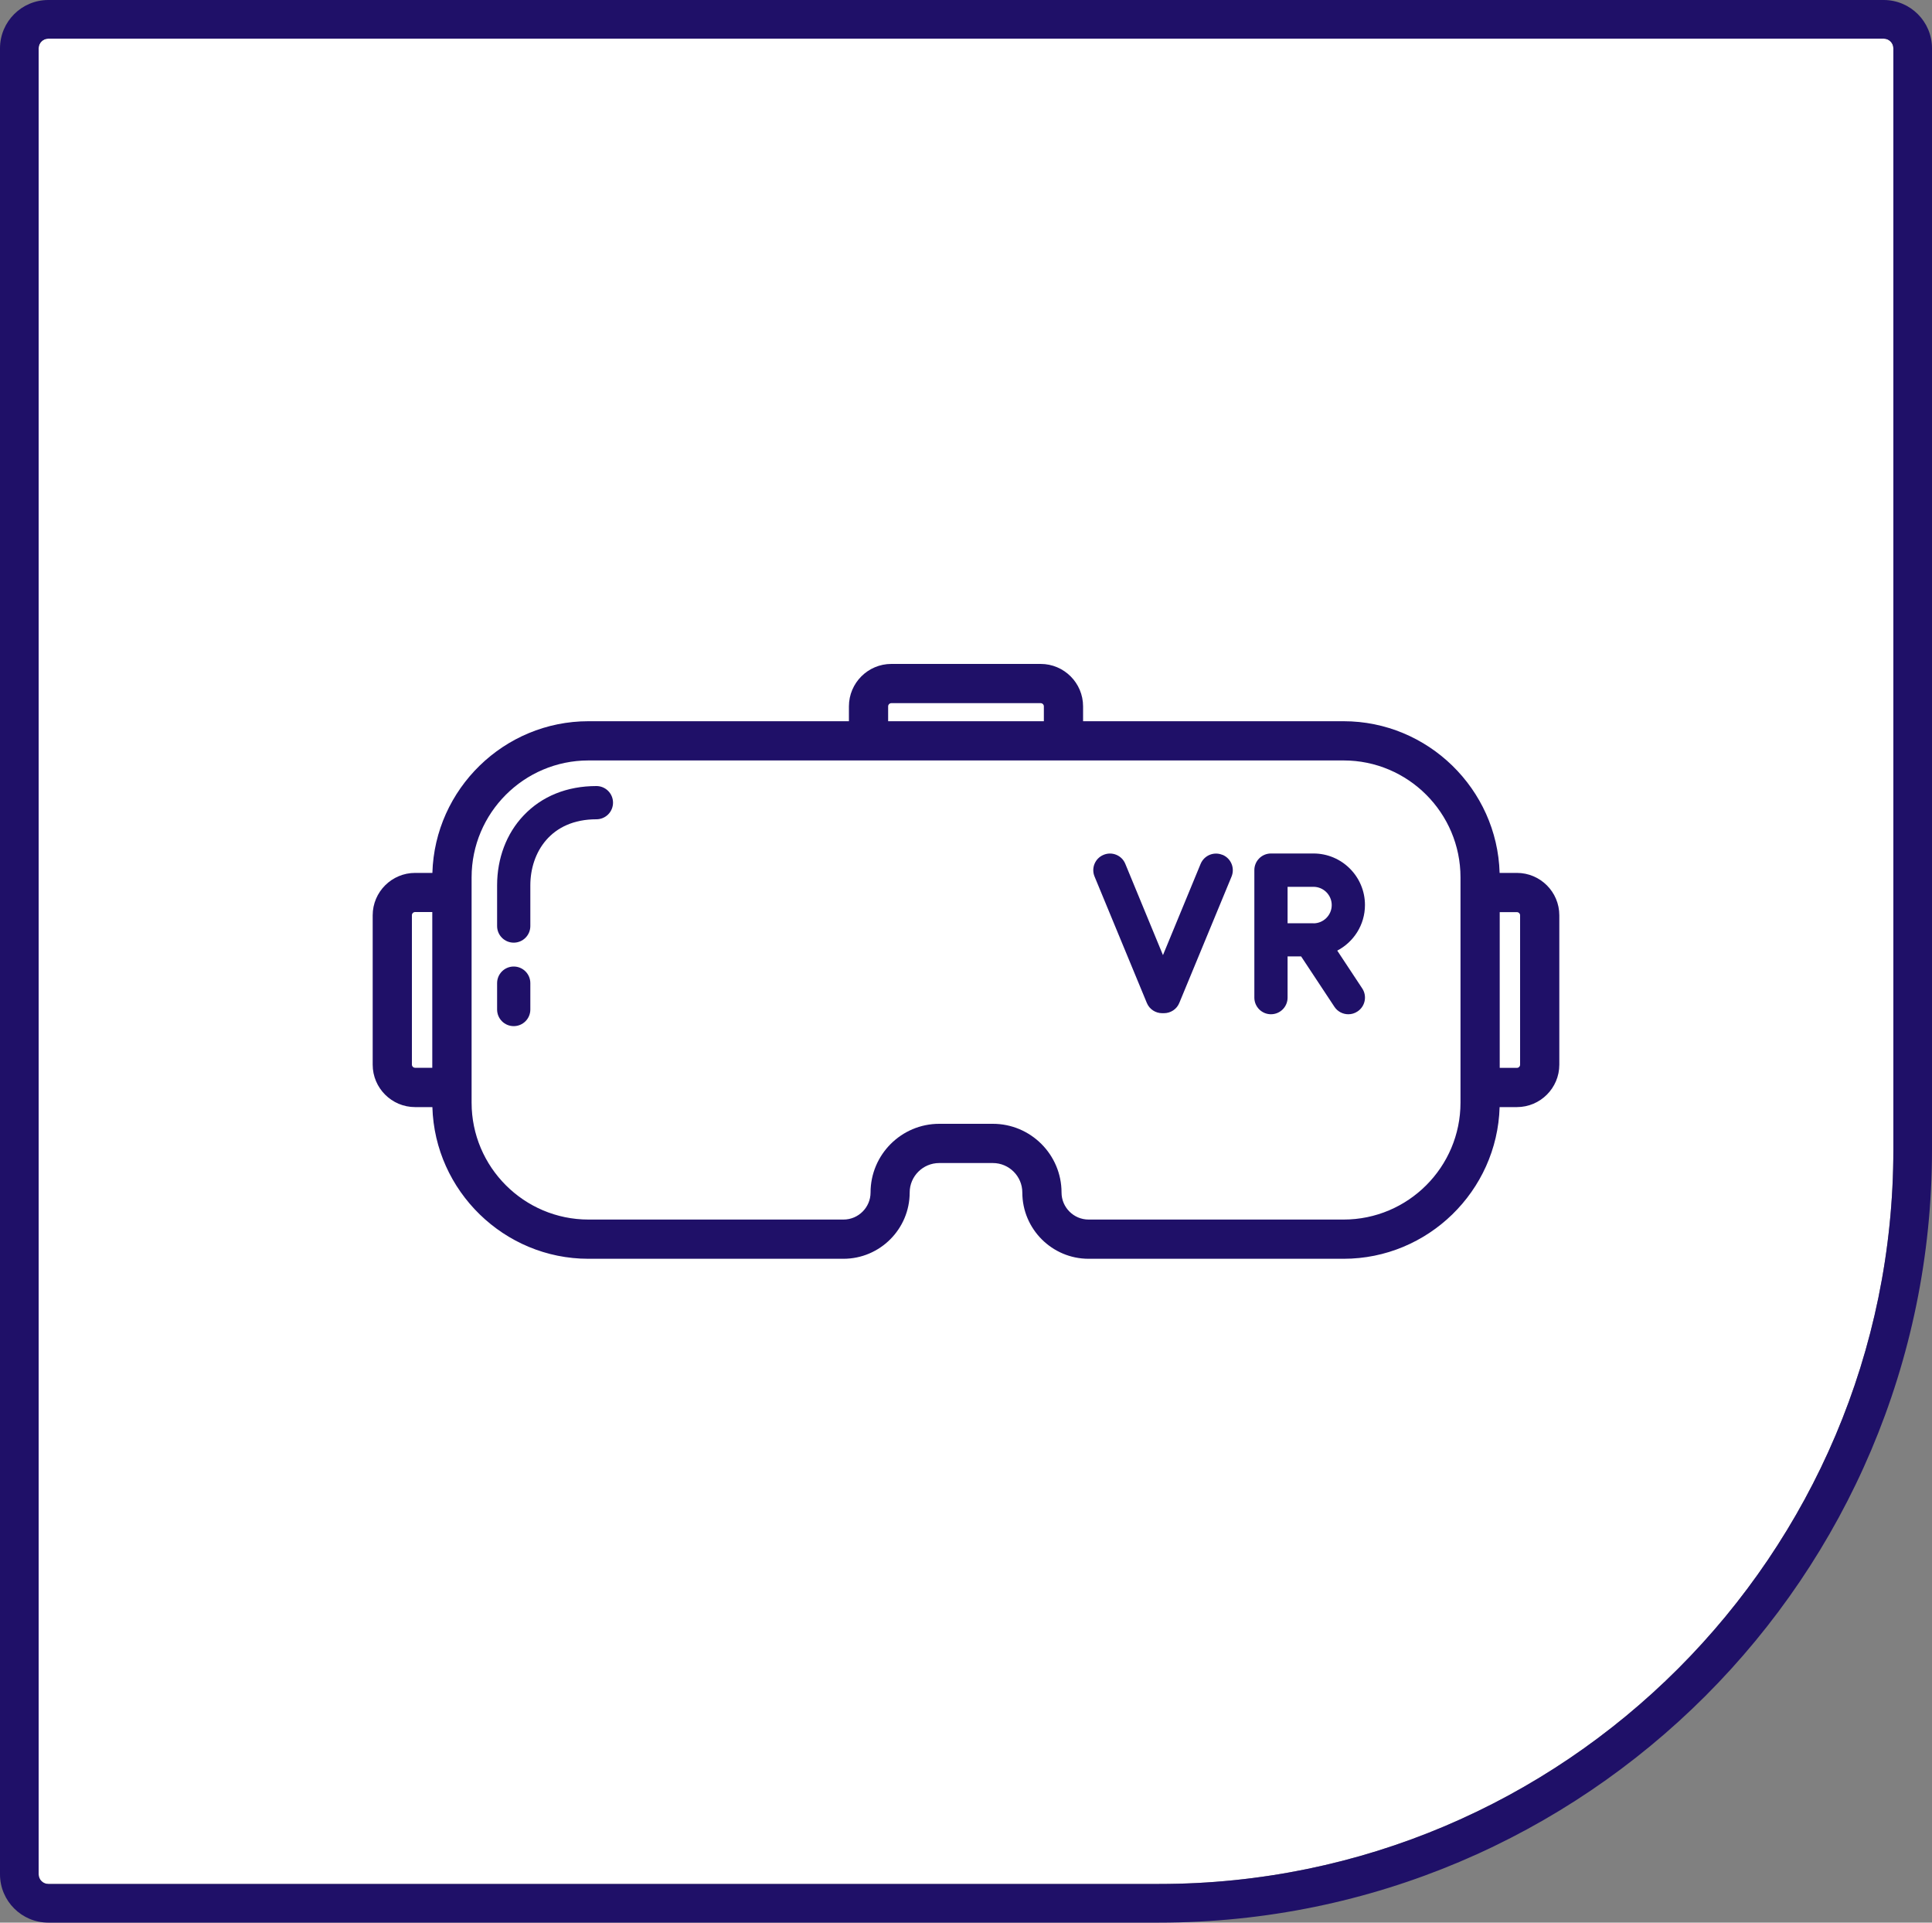
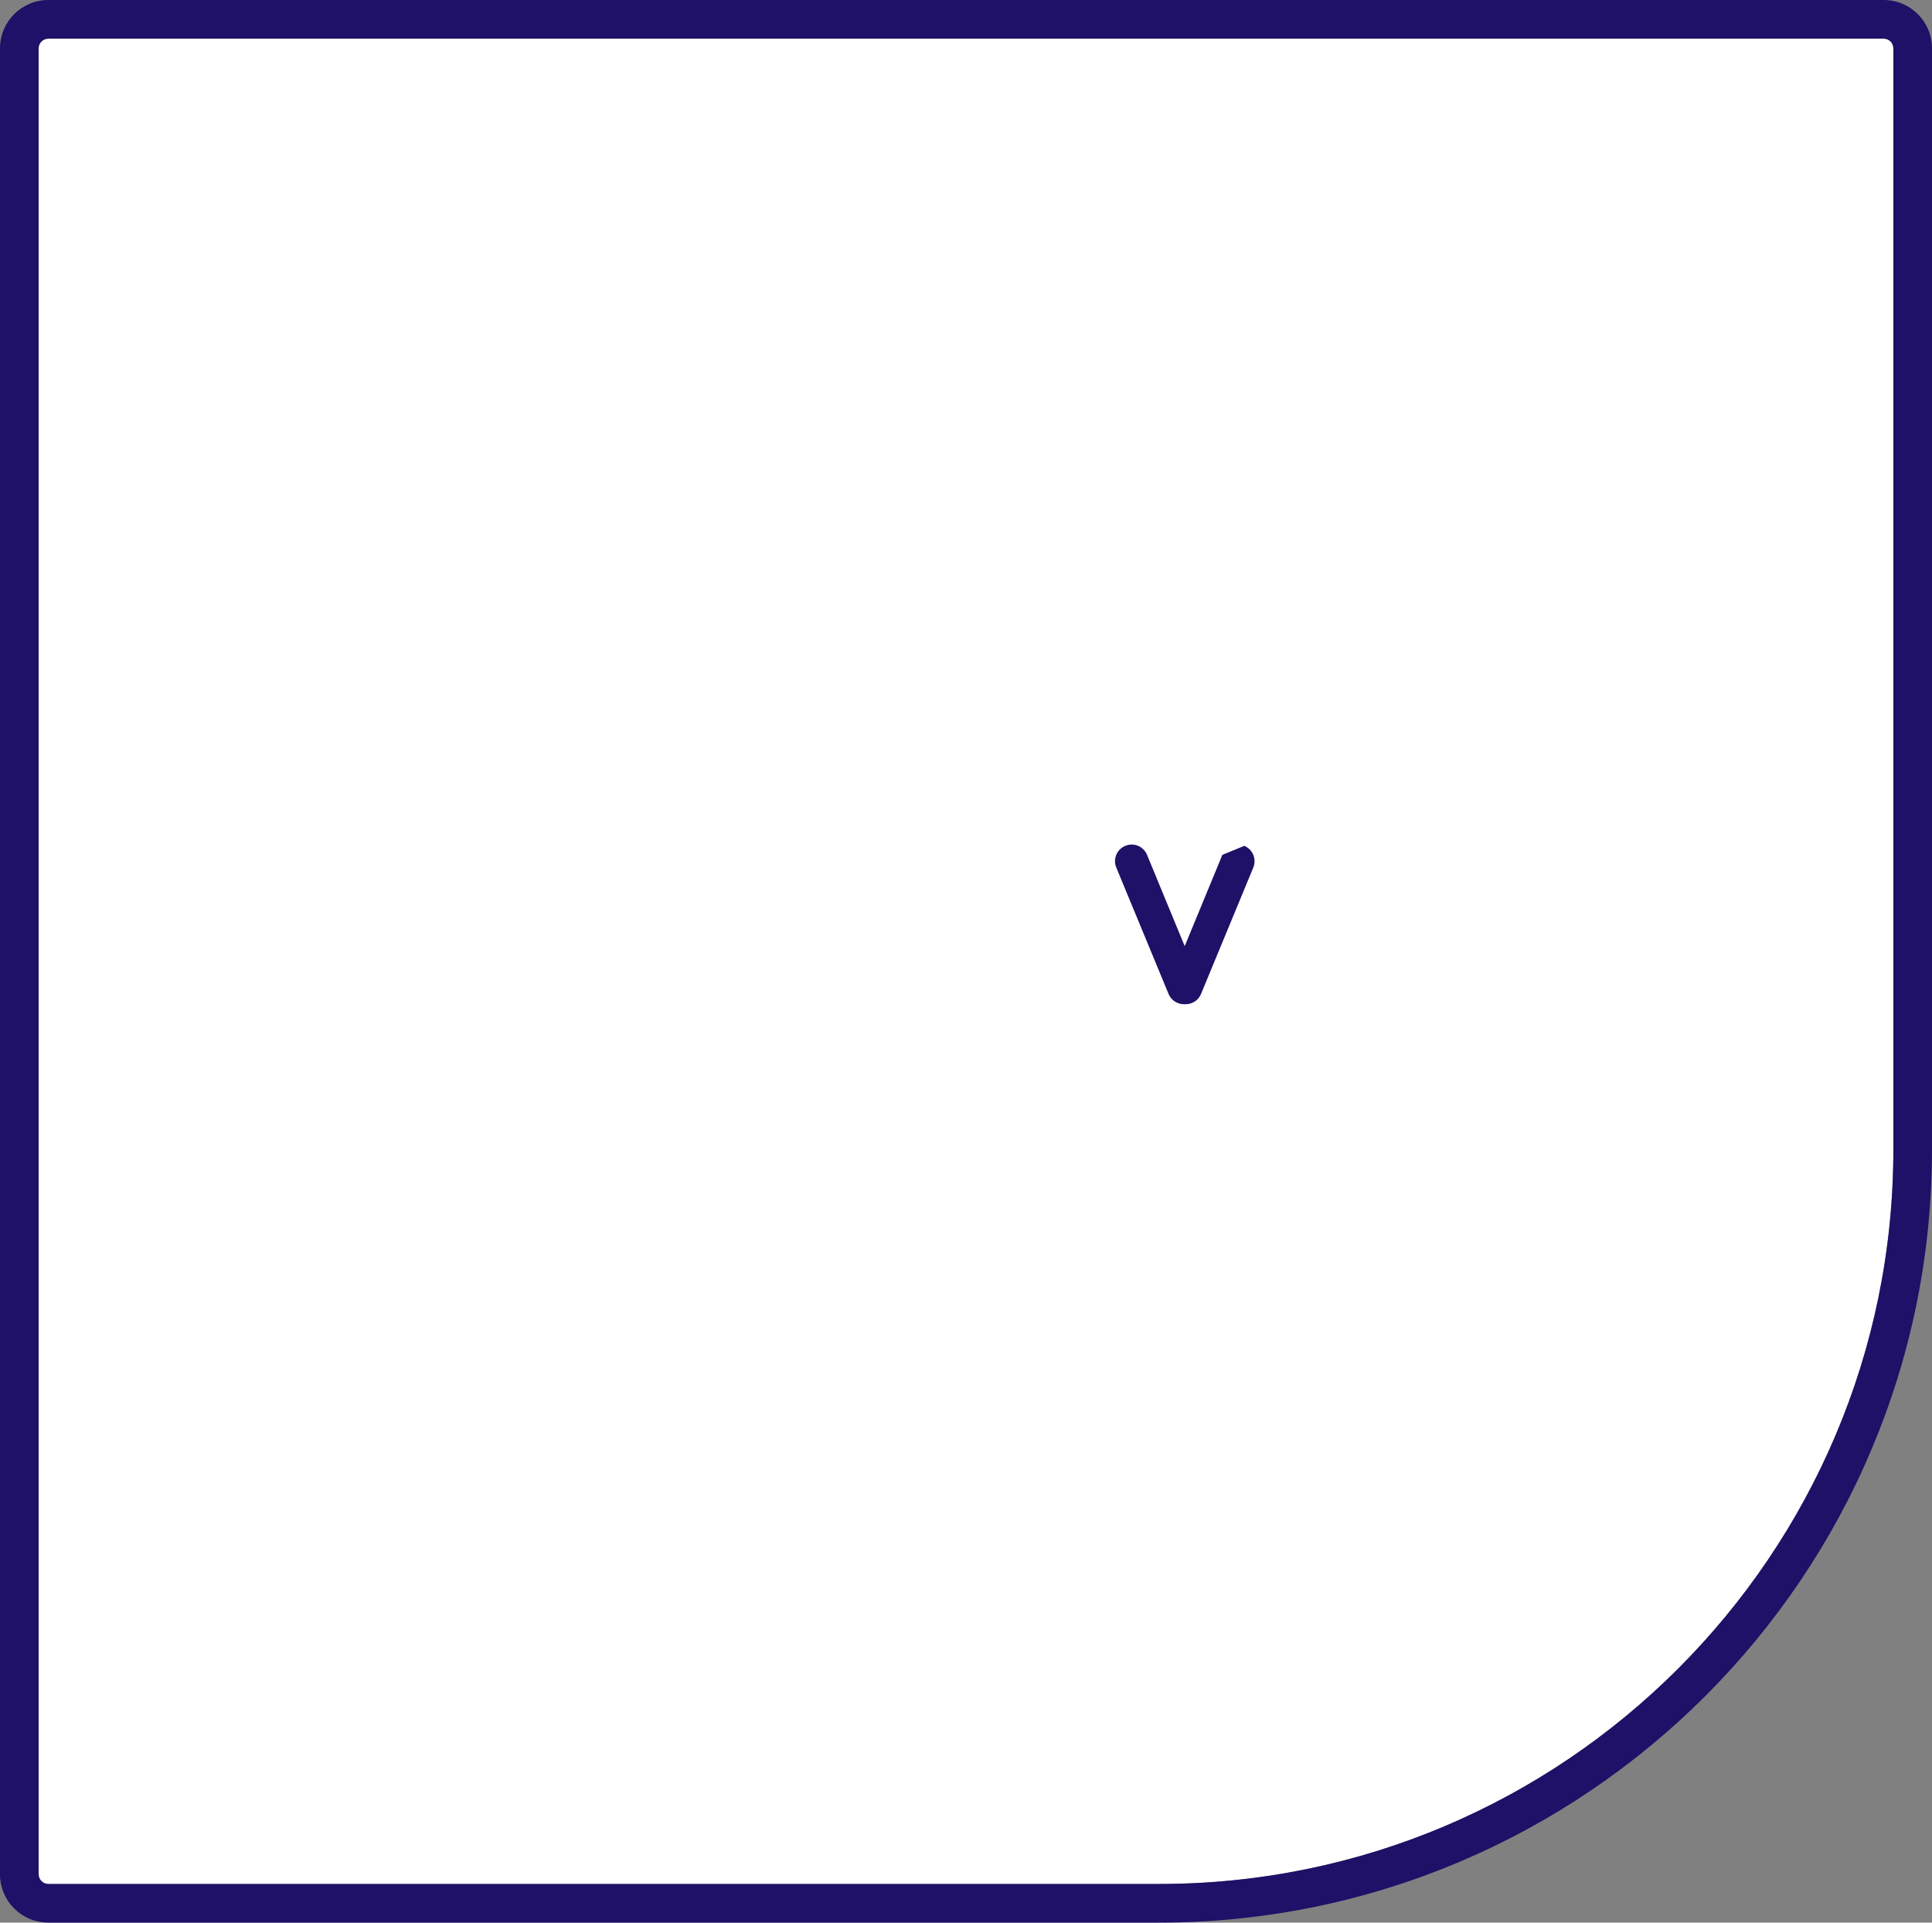
<svg xmlns="http://www.w3.org/2000/svg" id="Layer_1" data-name="Layer 1" viewBox="0 0 200 199">
  <rect x="0" y="0" width="200" height="199" fill="#808080" stroke="none" />
  <defs>
    <style>
      .cls-1 {
        fill: #1f1068;
      }

      .cls-1, .cls-2 {
        stroke-width: 0px;
      }

      .cls-2 {
        fill: #fff;
      }
    </style>
  </defs>
  <g>
    <path class="cls-2" d="M196,119V5c0-.55-.45-1-1-1H5c-.55,0-1,.45-1,1v189c0,.55.45,1,1,1h115c41.91,0,76-34.09,76-76Z" />
    <path class="cls-1" d="M195,0H5C2.24,0,0,2.24,0,5v189c0,2.76,2.24,5,5,5h115c44.11,0,80-35.89,80-80V5C200,2.24,197.76,0,195,0ZM4,194V5c0-.55.45-1,1-1h190c.55,0,1,.45,1,1v114c0,41.91-34.09,76-76,76H5c-.55,0-1-.45-1-1Z" />
  </g>
  <g>
-     <path class="cls-1" d="M157.03,90.35h-1.79c-.25-8.68-7.43-15.7-16.15-15.7h-26.97v-1.54c0-2.42-1.97-4.39-4.39-4.39h-15.46c-2.42,0-4.39,1.97-4.39,4.39v1.54h-26.97c-8.72,0-15.9,7.01-16.15,15.7h-1.79c-2.42,0-4.39,1.97-4.39,4.39v15.46c0,2.42,1.97,4.39,4.39,4.39h1.79c.25,8.68,7.43,15.7,16.15,15.7h26.4c3.78,0,6.86-3.08,6.86-6.86,0-1.68,1.37-3.05,3.06-3.05h5.55c1.68,0,3.05,1.37,3.05,3.05,0,3.78,3.08,6.86,6.86,6.86h26.4c8.72,0,15.9-7.01,16.15-15.7h1.79c2.42,0,4.39-1.97,4.39-4.39v-15.46c0-2.42-1.97-4.39-4.39-4.39ZM157.36,94.74v15.46c0,.18-.15.33-.33.33h-1.78v-16.12h1.78c.18,0,.33.15.33.33ZM91.94,74.65v-1.54c0-.18.15-.33.33-.33h15.46c.18,0,.33.15.33.33v1.54h-16.12ZM60.91,78.71h78.18c6.67,0,12.1,5.43,12.1,12.1v23.32c0,6.67-5.43,12.1-12.1,12.1h-26.4c-1.54,0-2.8-1.26-2.8-2.8,0-3.92-3.19-7.11-7.11-7.11h-5.55c-3.92,0-7.11,3.19-7.11,7.11,0,1.54-1.26,2.8-2.8,2.8h-26.4c-6.67,0-12.1-5.43-12.1-12.1v-23.32c0-6.67,5.43-12.1,12.1-12.1ZM44.75,94.4v16.12h-1.78c-.18,0-.33-.15-.33-.33v-15.46c0-.18.15-.33.33-.33h1.78Z" />
    <g>
-       <path class="cls-1" d="M53.18,100.04c-.95,0-1.72.77-1.72,1.72v2.73c0,.95.77,1.72,1.72,1.72s1.72-.77,1.72-1.72v-2.73c0-.95-.77-1.72-1.72-1.72Z" />
-       <path class="cls-1" d="M61.74,81.36c-3.04,0-5.65,1.05-7.54,3.05-1.77,1.86-2.74,4.43-2.74,7.23v4.21c0,.95.77,1.72,1.72,1.72s1.72-.77,1.72-1.72v-4.21c0-3.4,2.11-6.84,6.84-6.84.95,0,1.72-.77,1.72-1.72s-.77-1.72-1.72-1.72Z" />
-       <path class="cls-1" d="M126.54,88.48c-.88-.36-1.88.05-2.25.93l-3.9,9.45-3.9-9.45c-.36-.88-1.37-1.3-2.25-.93-.88.36-1.3,1.37-.93,2.25l5.41,13.08c.27.66.91,1.06,1.59,1.06.03,0,.06,0,.09,0,.03,0,.06,0,.09,0,.68,0,1.32-.4,1.59-1.06l5.41-13.08c.36-.88-.05-1.88-.93-2.25Z" />
-       <path class="cls-1" d="M138.42,98.4c1.71-.89,2.88-2.67,2.88-4.73,0-2.94-2.39-5.33-5.33-5.33h-4.4c-.95,0-1.72.77-1.72,1.72v13.2c0,.95.77,1.72,1.72,1.72s1.72-.77,1.72-1.72v-4.27h1.4l3.45,5.22c.33.5.88.77,1.44.77.33,0,.65-.09.95-.29.79-.52,1.01-1.59.49-2.38l-2.59-3.92ZM135.97,95.56h-2.68v-3.77h2.68c1.04,0,1.89.85,1.89,1.89s-.85,1.89-1.89,1.89Z" />
+       <path class="cls-1" d="M126.54,88.48l-3.9,9.45-3.9-9.45c-.36-.88-1.37-1.3-2.25-.93-.88.36-1.3,1.37-.93,2.25l5.41,13.08c.27.66.91,1.06,1.59,1.06.03,0,.06,0,.09,0,.03,0,.06,0,.09,0,.68,0,1.32-.4,1.59-1.06l5.41-13.08c.36-.88-.05-1.88-.93-2.25Z" />
    </g>
  </g>
</svg>